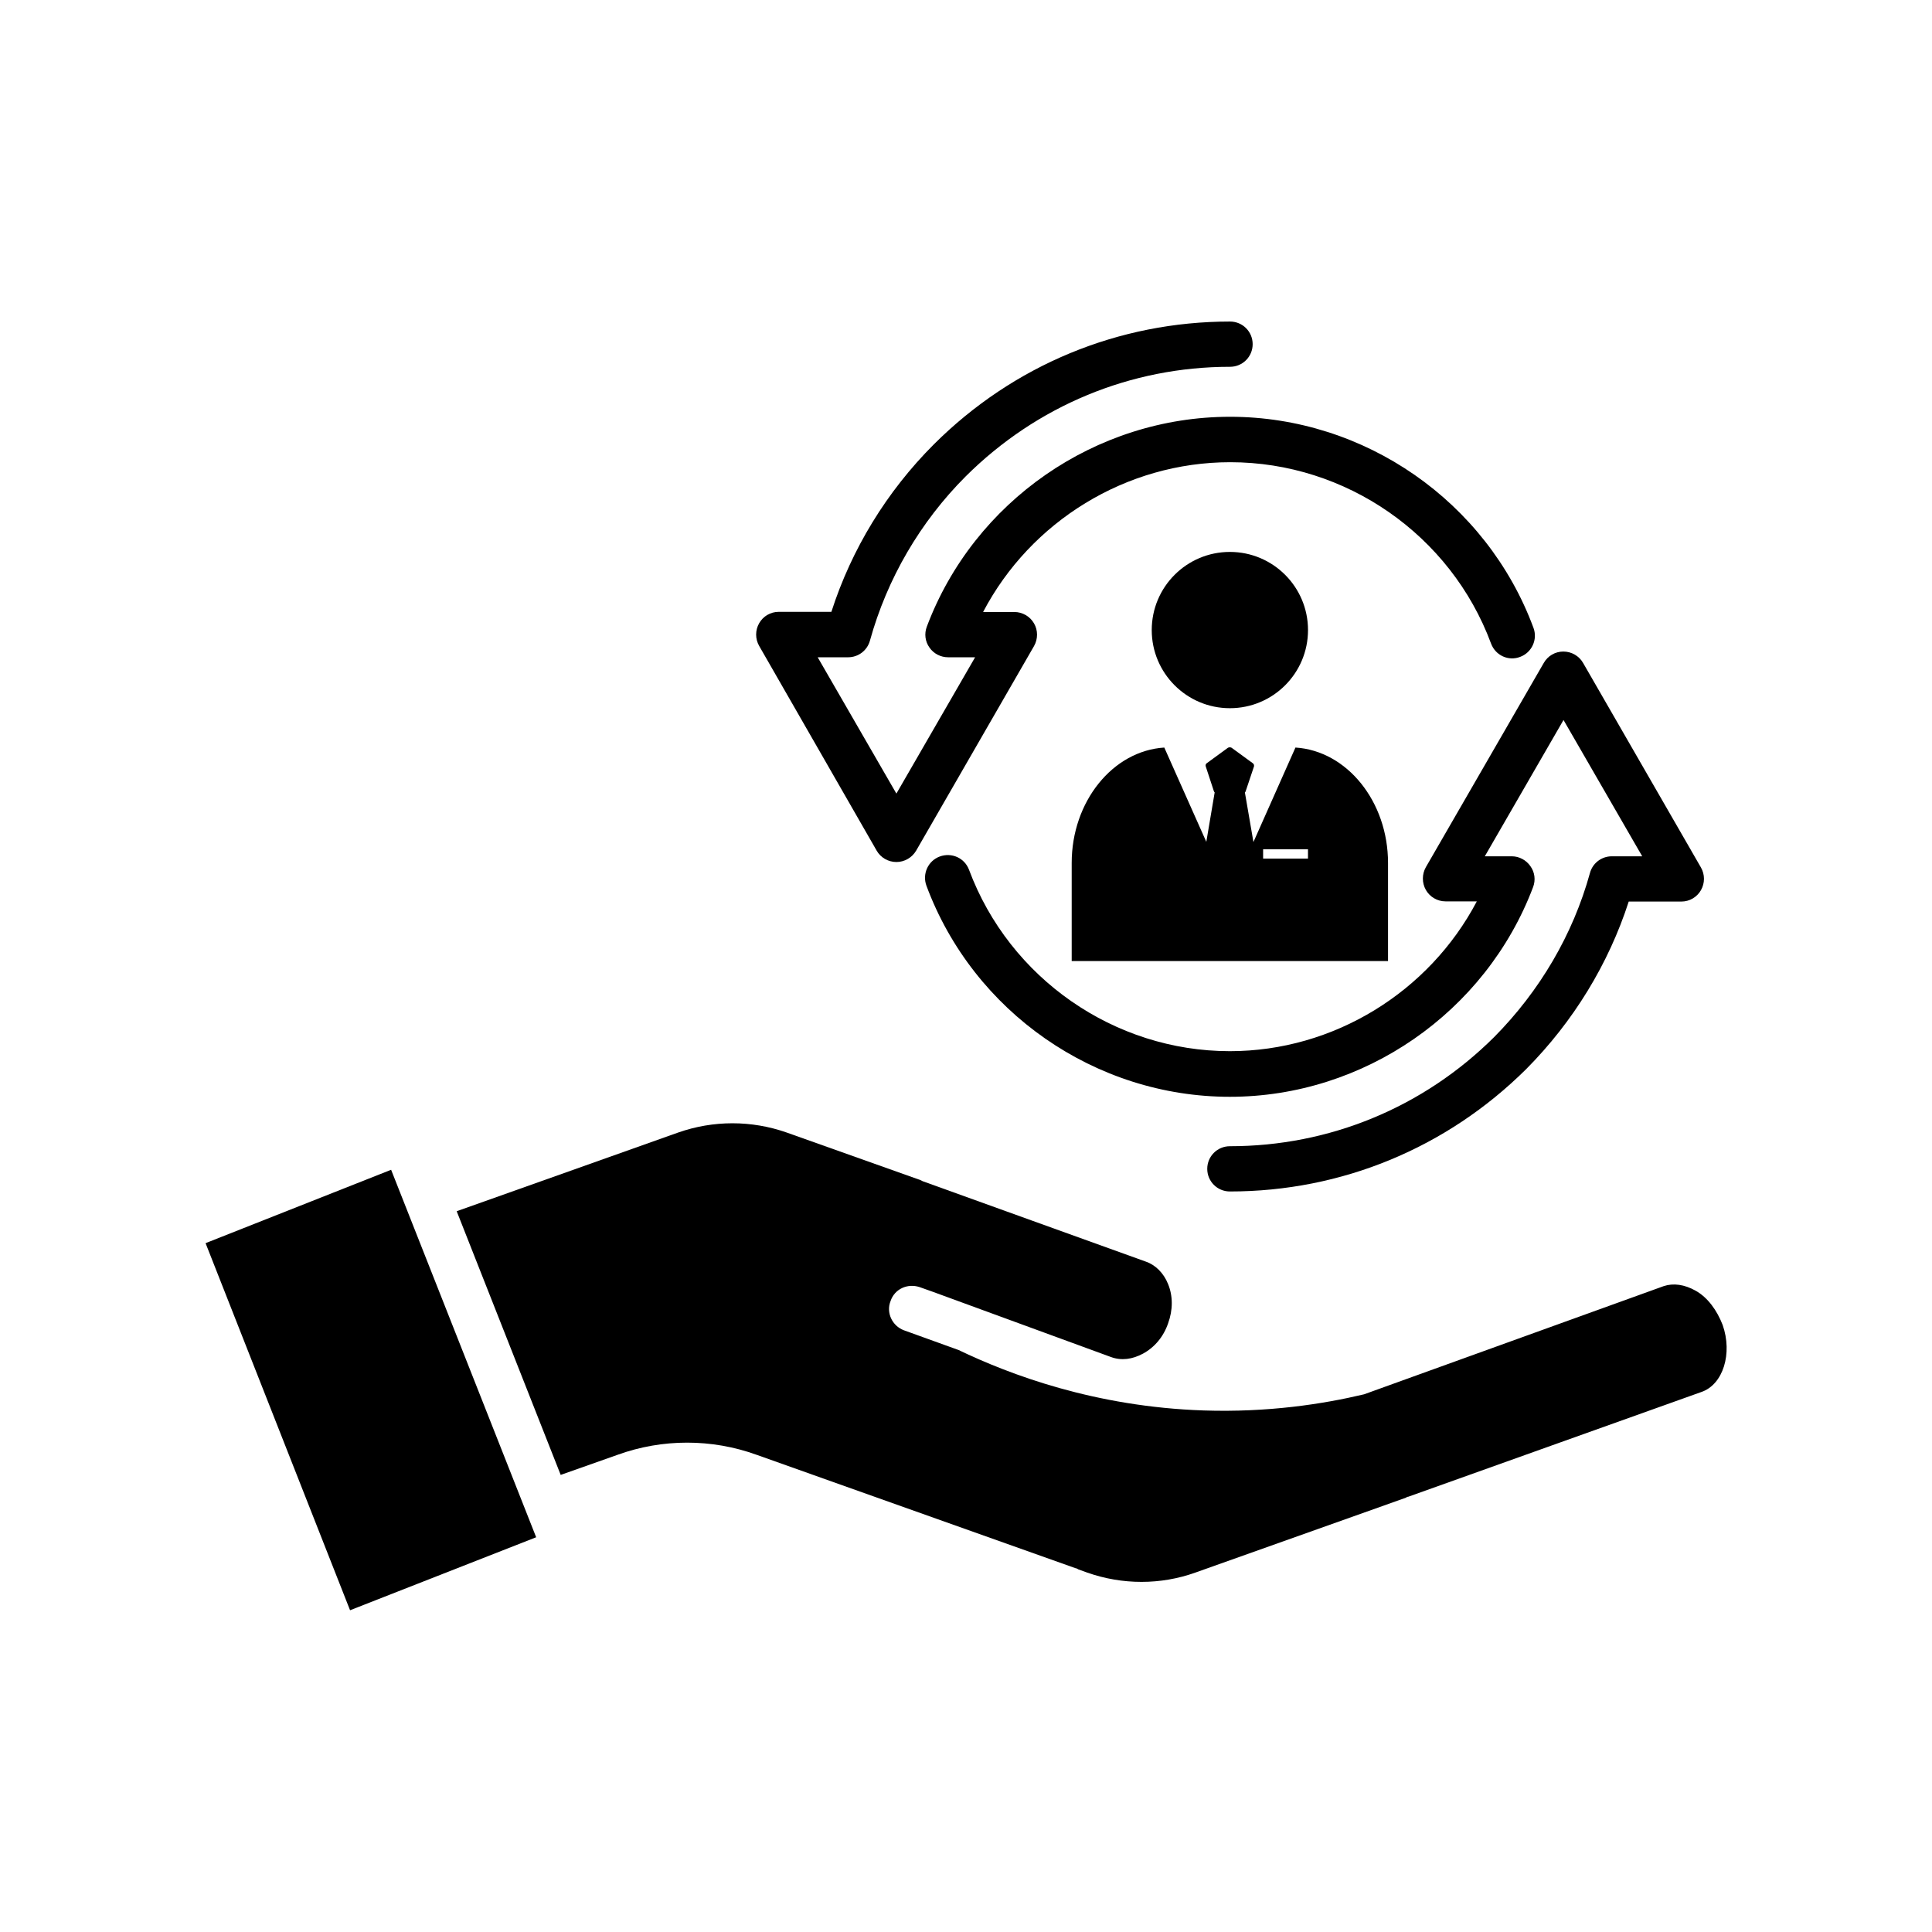
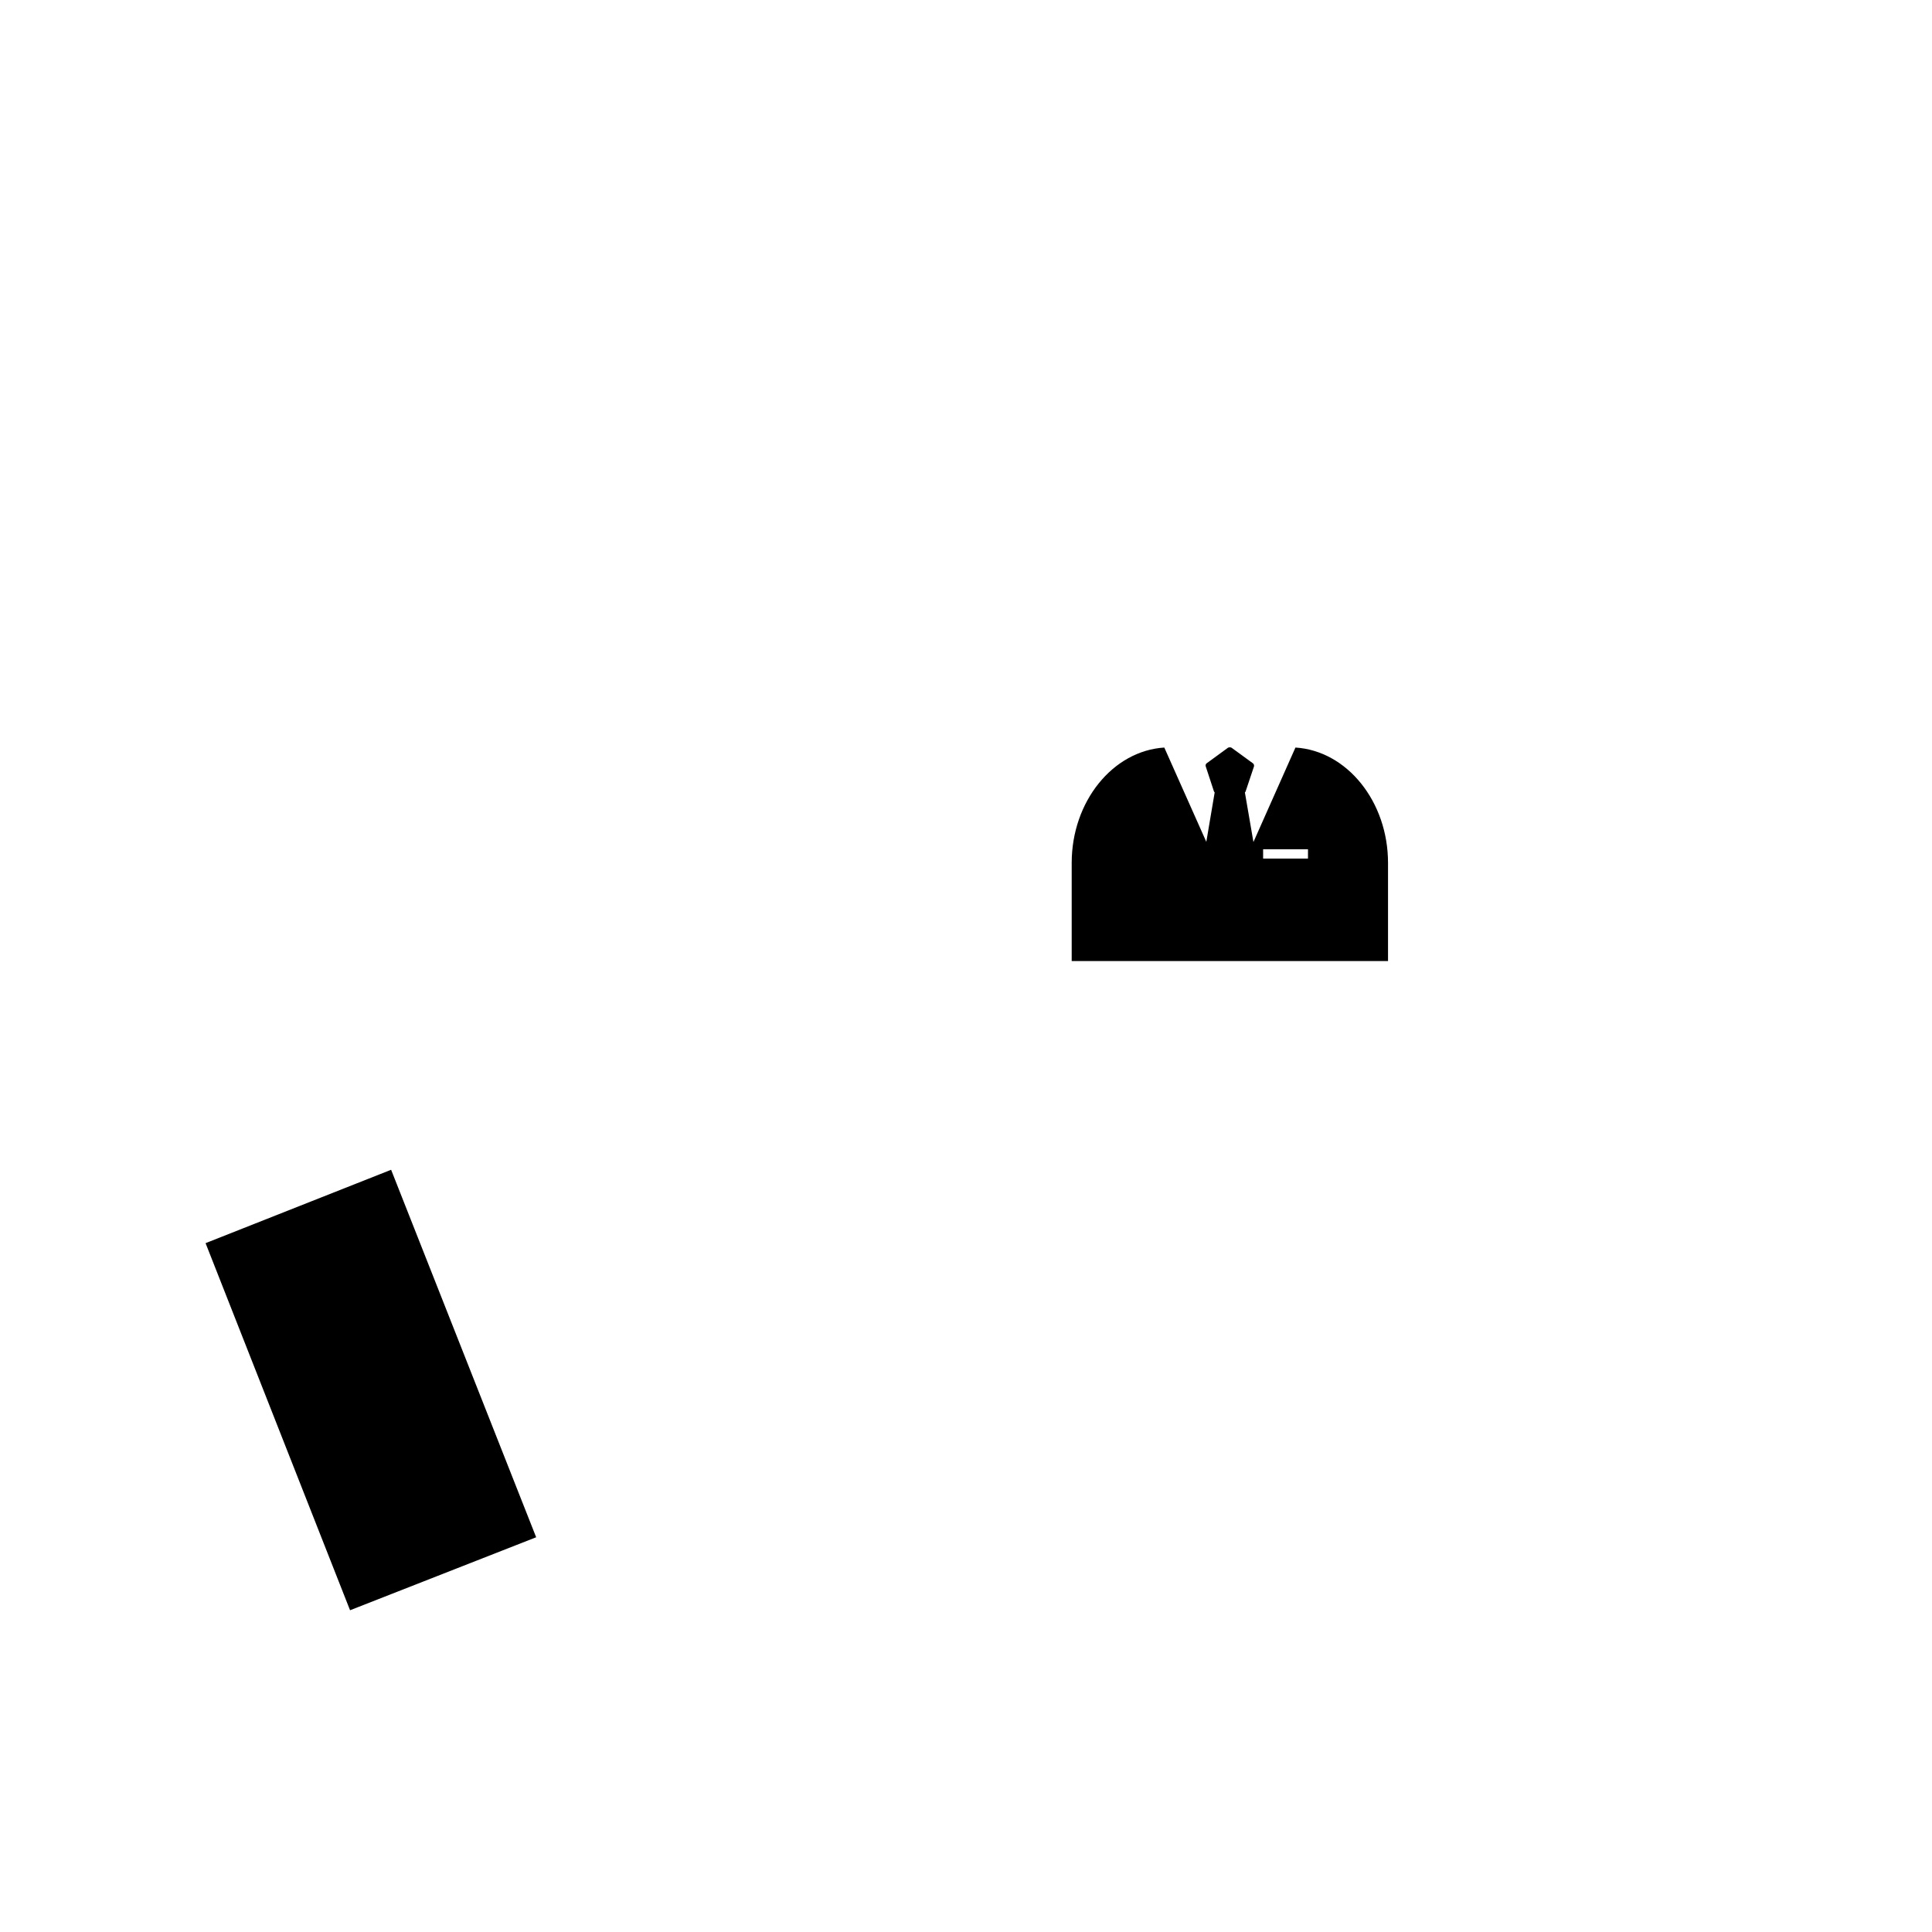
<svg xmlns="http://www.w3.org/2000/svg" fill="#000000" width="800px" height="800px" version="1.1" viewBox="144 144 512 512">
  <g>
    <path d="m286.09 551.39-38.438-97.387-49.172 19.445 38.289 97.285z" />
-     <path d="m593.36 486.05c-2.973-1.664-5.894-2.066-8.465-1.211l-79.398 28.668c-11.035 2.621-25.543 4.836-42.473 4.281-28.867-0.957-51.438-9.523-64.992-16.02l-14.508-5.238c-3.074-1.16-4.734-4.637-3.527-7.707 1.059-3.223 4.484-4.785 7.707-3.727l3.68 1.309 47.055 17.23c2.769 1.008 5.644 0.605 8.465-0.906 3.074-1.664 5.441-4.484 6.648-8.012 1.309-3.578 1.309-7.254 0-10.43-1.16-2.922-3.375-5.09-5.894-5.945l-29.926-10.781-29.223-10.531-0.605-0.301-35.418-12.594c-9.32-3.273-19.445-3.273-28.766 0l-58.691 20.852 27.559 69.879 15.113-5.34c11.84-4.281 24.938-4.281 36.777 0l84.59 30.078c0.25 0 0.453 0.152 0.707 0.301l2.367 0.855c9.32 3.273 19.445 3.273 28.617 0l55.82-19.852c0.25-0.152 0.301-0.25 0.605-0.25l77.688-27.762c5.793-1.965 8.312-10.227 5.644-17.785-1.512-3.875-3.93-7.25-7.156-9.062z" />
-     <path d="m469.93 331.68c11.438 0 20.707-9.27 20.707-20.707s-9.27-20.707-20.707-20.707-20.707 9.27-20.707 20.707c0 11.434 9.273 20.707 20.707 20.707z" />
    <path d="m428.01 372.69v25.996h83.832v-25.996c0-16.273-10.883-29.727-24.535-30.582l-11.133 25.039-2.266-13.148c0.102-0.051 0.152-0.152 0.203-0.301l2.215-6.602c0.051-0.352-0.051-0.656-0.352-0.855l-5.594-4.082c-0.301-0.152-0.656-0.152-0.957 0l-5.594 4.082c-0.301 0.203-0.402 0.504-0.301 0.855l2.168 6.602c0.051 0.152 0.152 0.25 0.203 0.301l-2.215 13.098-11.133-24.988c-13.66 0.859-24.543 14.309-24.543 30.582zm50.73-3.625h11.891v2.469h-11.891z" />
-     <path d="m376.32 369.42c1.059 1.863 3.074 3.023 5.238 3.023 2.168 0 4.133-1.16 5.238-3.023l31.234-54.211c1.059-1.863 1.059-4.18 0-5.996-1.059-1.863-3.074-3.023-5.188-3.023h-8.312c12.594-24.031 37.887-39.699 65.496-39.699 30.684 0 58.441 19.297 69.121 48.062 1.16 3.125 4.586 4.734 7.707 3.527 3.125-1.16 4.684-4.637 3.527-7.707-12.395-33.453-44.738-55.922-80.406-55.922-35.57 0-67.863 22.371-80.359 55.621-0.707 1.863-0.453 3.93 0.707 5.543 1.109 1.613 2.973 2.57 4.938 2.57h7.152l-20.859 36.125-20.859-36.125h8.062c2.719 0 5.09-1.812 5.793-4.434 4.535-16.375 13.301-31.438 25.391-43.527 18.793-18.691 43.68-29.02 70.031-29.02 3.324 0 5.996-2.672 5.996-5.996s-2.672-5.996-5.996-5.996c-29.523 0-57.434 11.539-78.492 32.547-12.496 12.496-21.816 27.762-27.156 44.387h-13.957c-2.168 0-4.133 1.16-5.188 3.023-1.059 1.863-1.059 4.133 0 5.996z" />
-     <path d="m521.87 379.85c1.059 1.863 3.074 3.023 5.188 3.023h8.312c-12.645 24.031-37.938 39.699-65.445 39.699-30.633 0-58.391-19.297-69.121-48.062-1.16-3.125-4.586-4.684-7.758-3.527-3.125 1.16-4.684 4.637-3.527 7.758 12.445 33.453 44.738 55.922 80.406 55.922 35.52 0 67.812-22.371 80.359-55.57 0.707-1.863 0.453-3.93-0.707-5.543-1.109-1.613-2.973-2.621-4.938-2.621h-7.152l20.859-36.125 20.859 36.125h-8.062c-2.719 0-5.09 1.812-5.793 4.434-4.484 16.273-13.301 31.285-25.391 43.48-18.742 18.641-43.629 28.918-70.031 28.918-3.324 0-5.996 2.672-5.996 5.996 0 3.324 2.672 5.996 5.996 5.996 29.625 0 57.484-11.539 78.543-32.445 12.496-12.594 21.816-27.859 27.156-44.387h13.957c2.168 0 4.133-1.16 5.188-3.023 1.059-1.863 1.059-4.133 0-5.996l-31.234-54.211c-1.059-1.863-3.074-3.023-5.238-3.023-2.168 0-4.133 1.16-5.188 3.023l-31.242 54.113c-1.059 1.863-1.059 4.18 0 6.047z" />
  </g>
</svg>